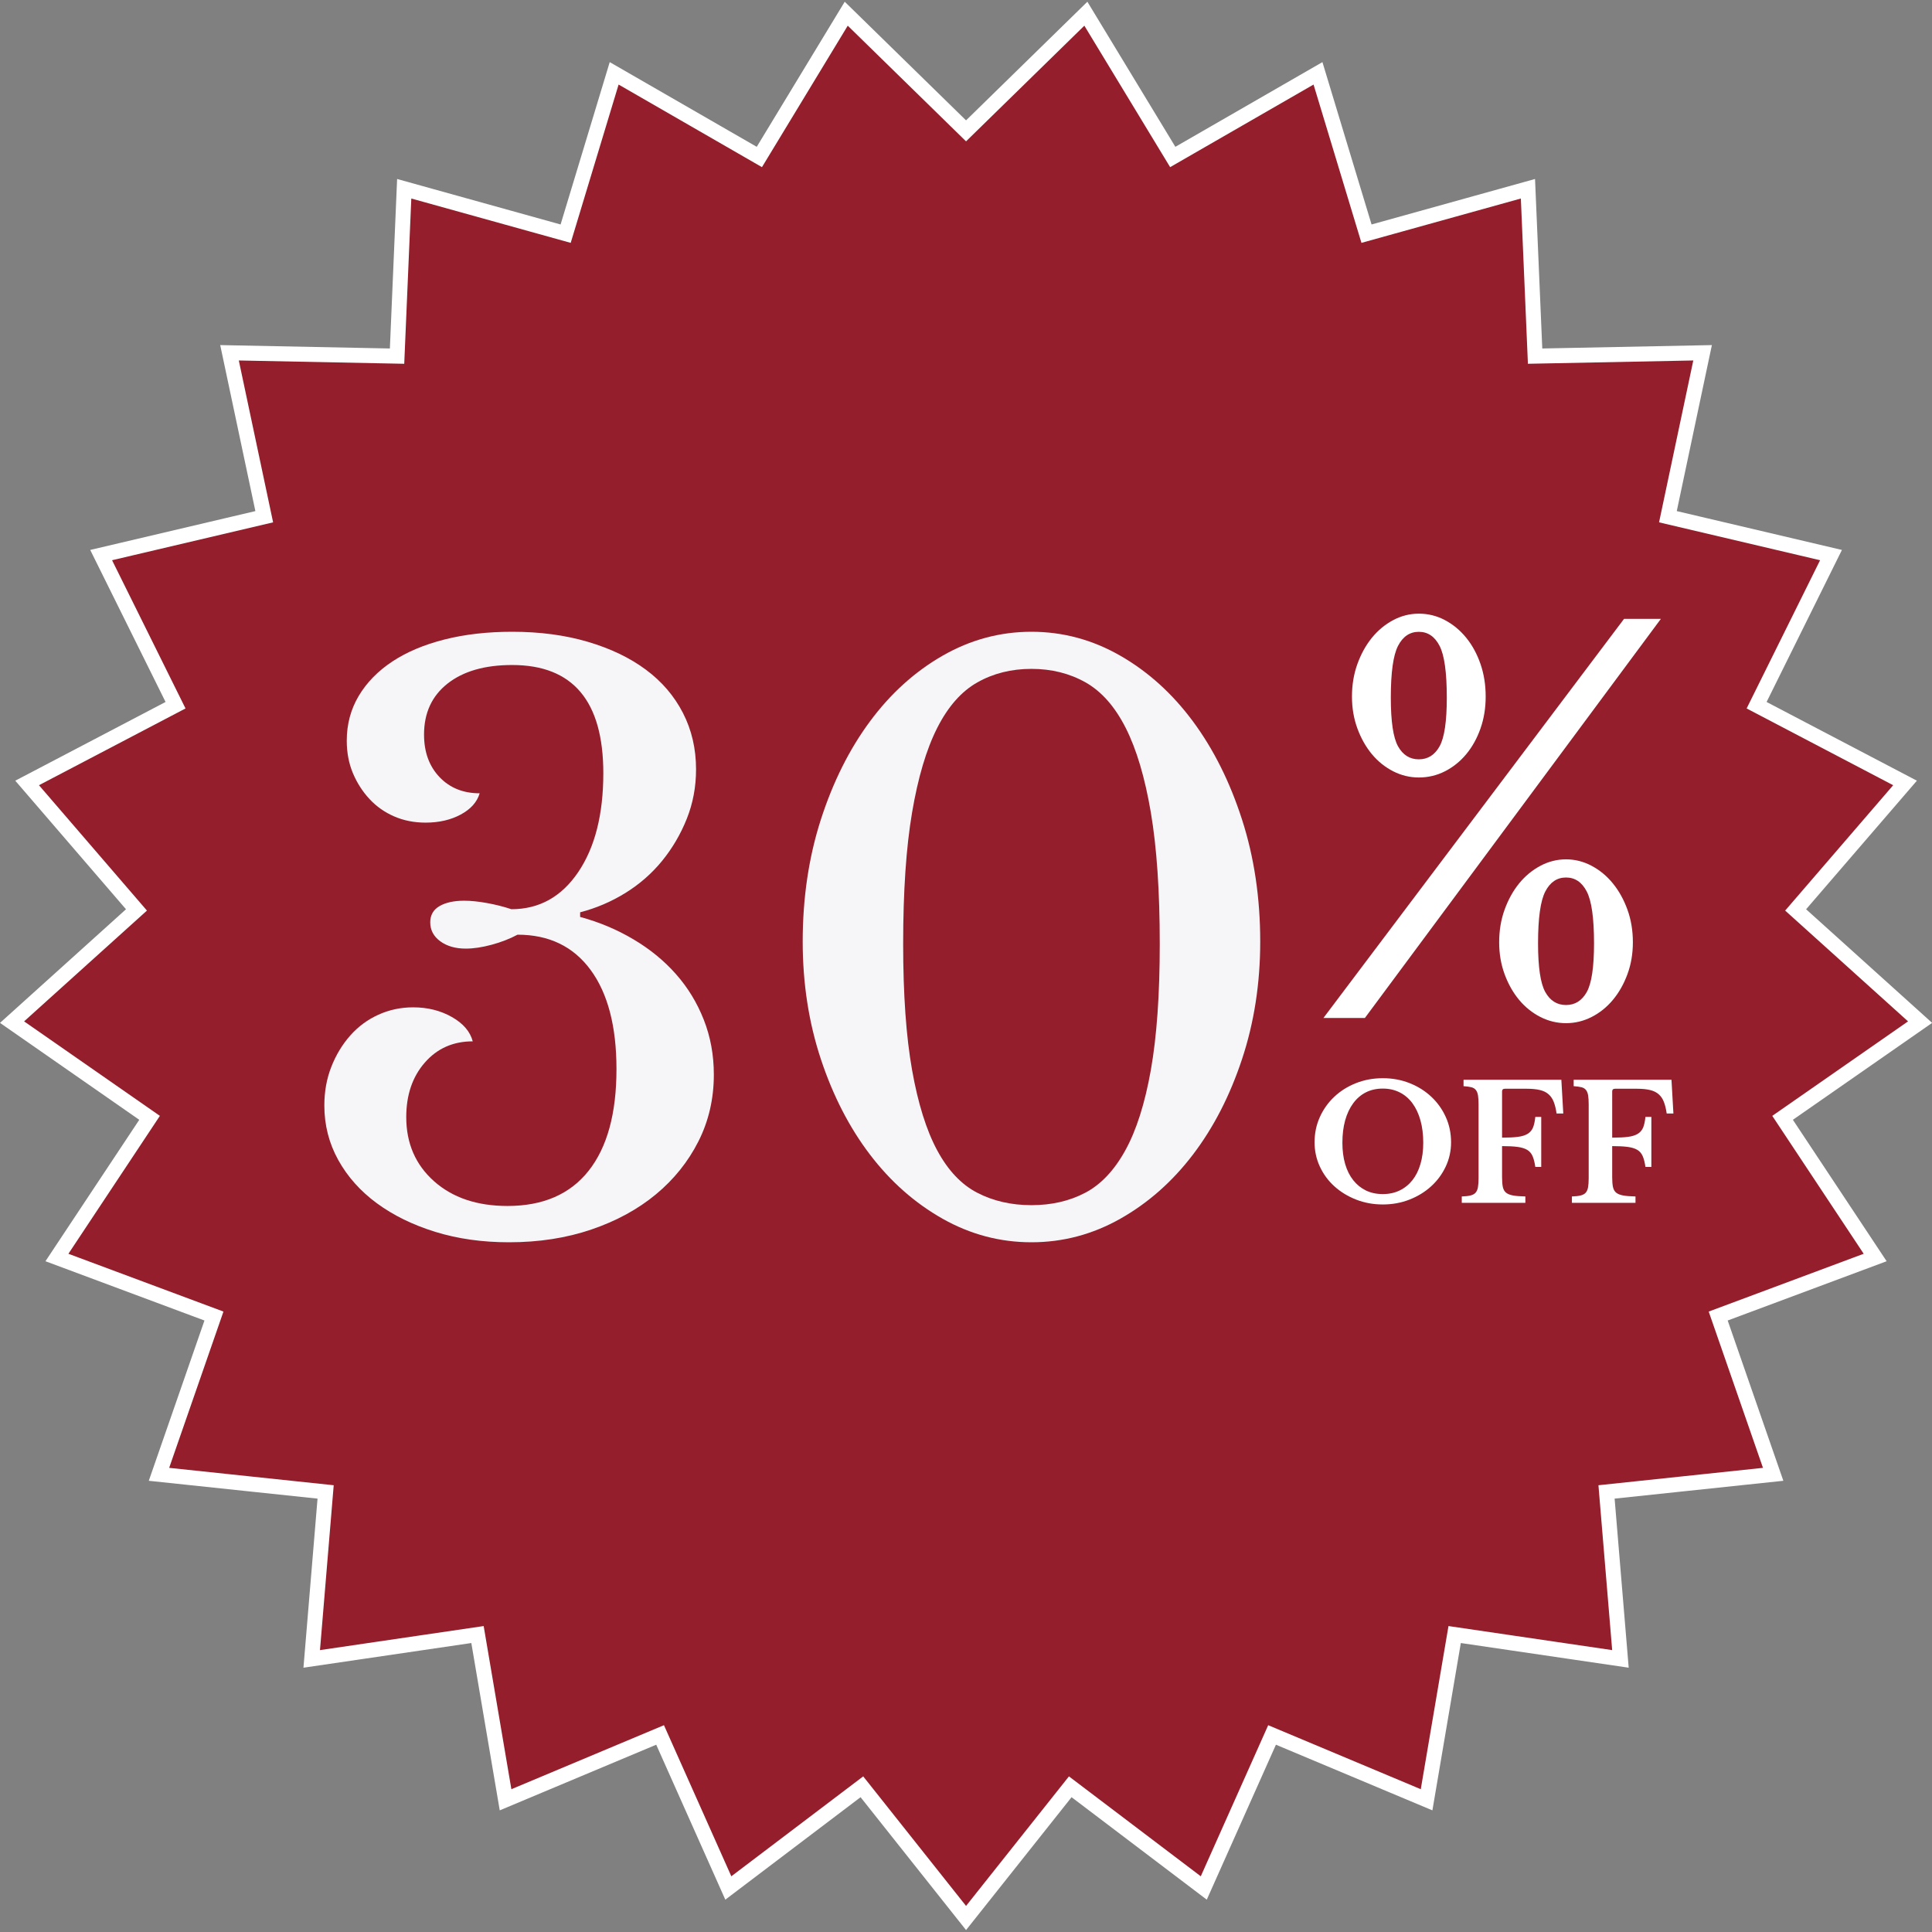
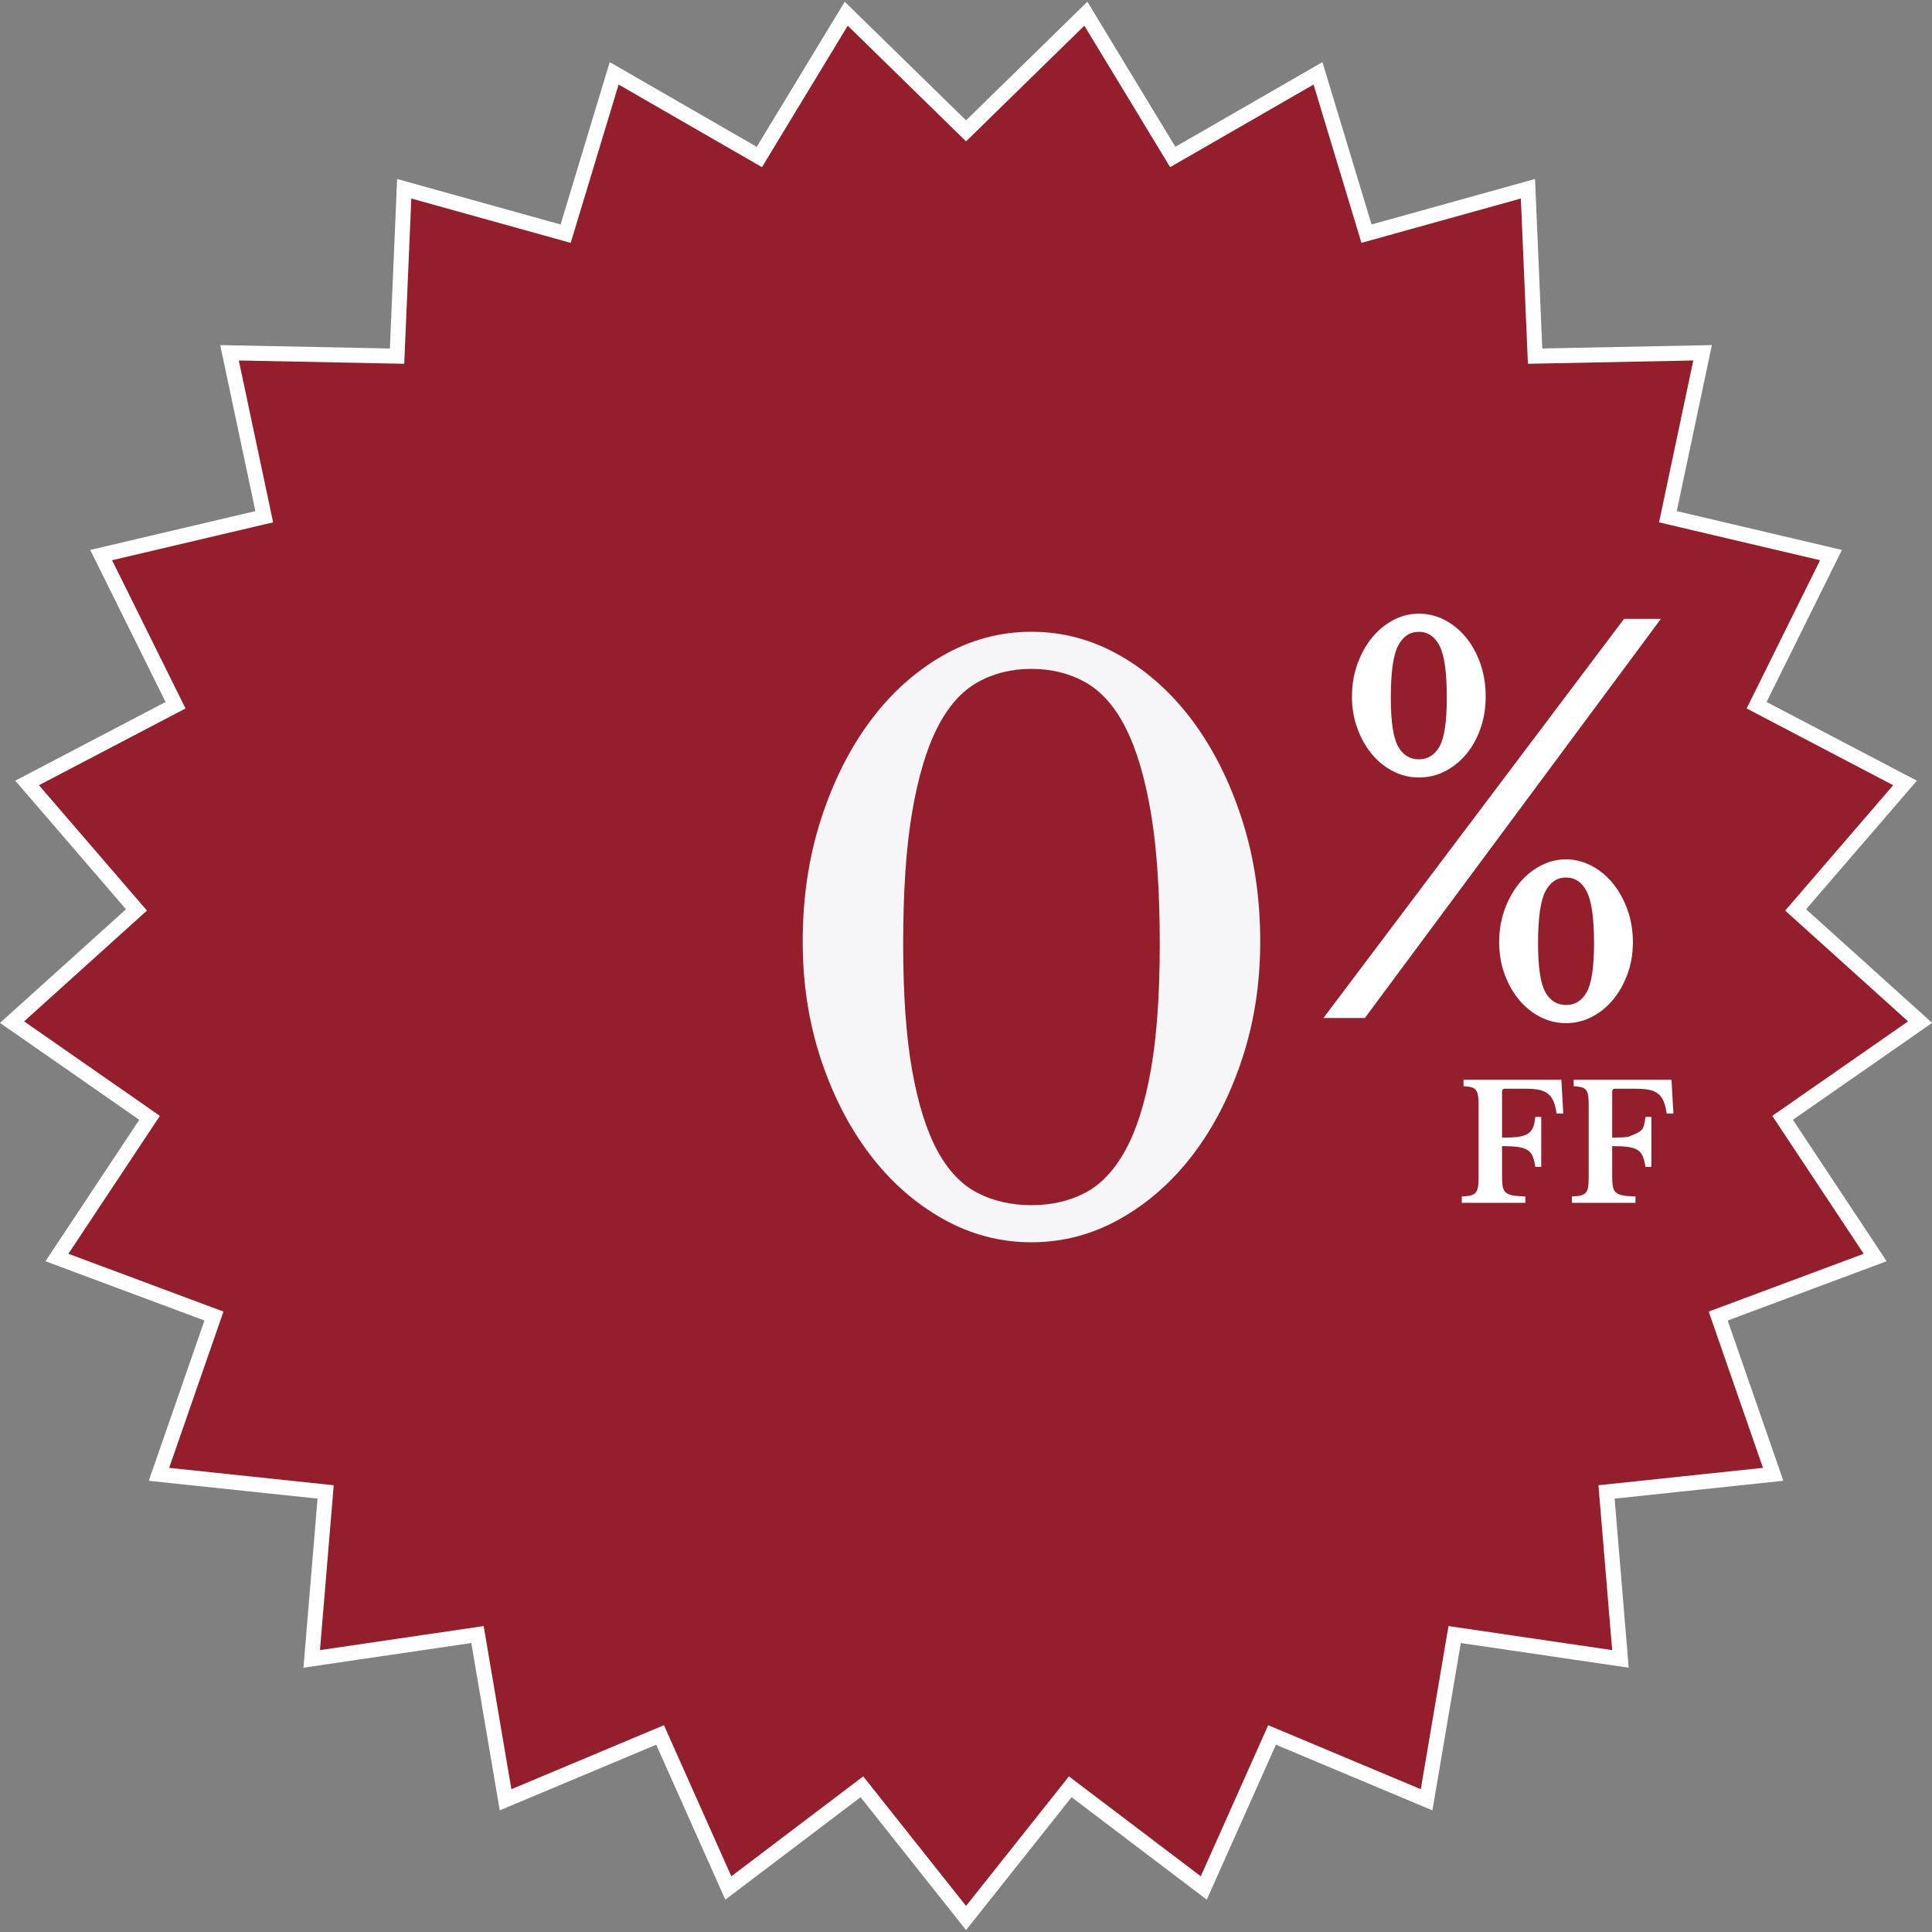
<svg xmlns="http://www.w3.org/2000/svg" version="1.0" preserveAspectRatio="xMidYMid meet" height="1000" viewBox="0 0 750 750" zoomAndPan="magnify" width="1000">
  <rect x="0" y="0" width="750" height="750" fill="#808080" stroke="none" />
  <defs>
    <g />
    <clipPath id="63055897e4">
      <path clip-rule="nonzero" d="M 4 5 L 746 5 L 746 745 L 4 745 Z M 4 5" />
    </clipPath>
    <clipPath id="ad3eebac1d">
      <path clip-rule="nonzero" d="M 375.02 50.801 L 421.531 5.32 L 455.262 60.941 L 511.641 28.469 L 530.477 90.711 L 593.145 73.273 L 595.922 138.25 L 660.941 136.949 L 647.48 200.59 L 710.793 215.484 L 681.914 273.762 L 739.531 303.941 L 697.062 353.23 L 745.379 396.789 L 691.992 433.941 L 727.938 488.16 L 667 510.883 L 688.34 572.328 L 623.652 579.164 L 629.051 643.984 L 564.695 634.527 L 553.801 698.672 L 493.812 673.504 L 467.305 732.91 L 415.473 693.625 L 375.02 744.562 L 334.586 693.625 L 282.734 732.91 L 256.246 673.504 L 196.258 698.672 L 185.363 634.527 L 121.008 643.984 L 126.406 579.164 L 61.715 572.328 L 83.059 510.883 L 22.102 488.16 L 58.066 433.941 L 4.68 396.789 L 52.977 353.23 L 10.527 303.941 L 68.145 273.762 L 39.266 215.484 L 102.578 200.59 L 89.098 136.949 L 154.137 138.25 L 156.914 73.273 L 219.582 90.711 L 238.418 28.469 L 294.777 60.941 L 328.508 5.32 Z M 375.02 50.801" />
    </clipPath>
    <radialGradient fy="374.266" fx="375.025" cy="374.266" id="56fb13426a" cx="375.025" r="369.984" gradientUnits="userSpaceOnUse" gradientTransform="matrix(1, 0, 0, 1, 0, 0.68)">
      <stop offset="0" stop-color="rgb(58.04%, 11.76%, 16.859%)" stop-opacity="1" />
      <stop offset="1" stop-color="rgb(58.04%, 11.76%, 16.859%)" stop-opacity="1" />
    </radialGradient>
    <clipPath id="6375e6ec7d">
      <rect height="251" y="0" width="145" x="0" />
    </clipPath>
    <clipPath id="d7dcf9ded4">
      <rect height="79" y="0" width="145" x="0" />
    </clipPath>
  </defs>
  <g clip-path="url(#63055897e4)">
    <g clip-path="url(#ad3eebac1d)">
      <path fill-rule="nonzero" d="M 4.68 5.32 L 4.68 744.562 L 745.379 744.562 L 745.379 5.32 Z M 4.68 5.32" fill="url(#56fb13426a)" />
    </g>
  </g>
  <path stroke-miterlimit="10" stroke-opacity="1" stroke-width="3" stroke="#ffffff" d="M 193.11 25.809 L 217.06 2.39 L 234.429 31.031 L 263.461 14.309 L 273.16 46.36 L 305.43 37.381 L 306.86 70.84 L 340.341 70.17 L 333.409 102.94 L 366.011 110.61 L 351.14 140.619 L 380.809 156.16 L 358.941 181.54 L 383.82 203.97 L 356.33 223.101 L 374.839 251.02 L 343.461 262.721 L 354.449 294.361 L 321.139 297.881 L 323.919 331.259 L 290.78 326.389 L 285.17 359.419 L 254.281 346.46 L 240.631 377.05 L 213.941 356.821 L 193.11 383.05 L 172.289 356.821 L 145.589 377.05 L 131.95 346.46 L 101.06 359.419 L 95.45 326.389 L 62.311 331.259 L 65.091 297.881 L 31.779 294.361 L 42.77 262.721 L 11.381 251.02 L 29.9 223.101 L 2.41 203.97 L 27.279 181.54 L 5.421 156.16 L 35.09 140.619 L 20.219 110.61 L 52.821 102.94 L 45.879 70.17 L 79.37 70.84 L 80.8 37.381 L 113.07 46.36 L 122.769 14.309 L 151.791 31.031 L 169.16 2.39 Z M 193.11 25.809" stroke-linejoin="miter" fill="none" transform="matrix(1.942, 0, 0, 1.942, 0, 0.68)" stroke-linecap="butt" />
  <g fill-opacity="1" fill="#f6f5f8">
    <g transform="translate(110.612, 479.25)">
      <g>
-         <path d="M 128.703 -64.203 C 128.703 -80.797 125.348 -93.645 118.641 -102.75 C 111.941 -111.852 102.492 -116.406 90.297 -116.406 C 87.297 -114.801 83.945 -113.5 80.25 -112.5 C 76.551 -111.5 73.203 -111 70.203 -111 C 66.203 -111 62.898 -111.945 60.297 -113.844 C 57.703 -115.75 56.406 -118.203 56.406 -121.203 C 56.406 -124.004 57.602 -126.102 60 -127.5 C 62.395 -128.895 65.594 -129.594 69.594 -129.594 C 72.195 -129.594 75.148 -129.289 78.453 -128.688 C 81.754 -128.094 84.906 -127.297 87.906 -126.297 C 98.695 -126.297 107.344 -131.094 113.844 -140.688 C 120.344 -150.289 123.594 -163.094 123.594 -179.094 C 123.594 -207.094 111.797 -221.094 88.203 -221.094 C 77.598 -221.094 69.242 -218.691 63.141 -213.891 C 57.047 -209.098 54 -202.5 54 -194.094 C 54 -187.301 56 -181.801 60 -177.594 C 64 -173.395 69.195 -171.297 75.594 -171.297 C 74.594 -167.898 72.145 -165.148 68.25 -163.047 C 64.352 -160.953 59.801 -159.906 54.594 -159.906 C 50.195 -159.906 46.148 -160.703 42.453 -162.297 C 38.754 -163.898 35.551 -166.148 32.844 -169.047 C 30.145 -171.953 27.992 -175.301 26.391 -179.094 C 24.797 -182.895 24 -187.098 24 -191.703 C 24 -198.098 25.547 -203.895 28.641 -209.094 C 31.742 -214.301 36.094 -218.754 41.688 -222.453 C 47.289 -226.148 54.039 -229 61.938 -231 C 69.844 -233 78.598 -234 88.203 -234 C 99.004 -234 108.801 -232.695 117.594 -230.094 C 126.395 -227.5 133.895 -223.898 140.094 -219.297 C 146.301 -214.703 151.102 -209.102 154.5 -202.5 C 157.895 -195.895 159.594 -188.594 159.594 -180.594 C 159.594 -173.801 158.395 -167.406 156 -161.406 C 153.602 -155.406 150.406 -149.953 146.406 -145.047 C 142.406 -140.148 137.656 -136 132.156 -132.594 C 126.656 -129.195 120.801 -126.695 114.594 -125.094 L 114.594 -123.297 C 122 -121.297 128.898 -118.395 135.297 -114.594 C 141.703 -110.801 147.203 -106.301 151.797 -101.094 C 156.398 -95.895 160 -89.992 162.594 -83.391 C 165.195 -76.797 166.5 -69.695 166.5 -62.094 C 166.5 -52.695 164.5 -44.047 160.5 -36.141 C 156.5 -28.242 151 -21.395 144 -15.594 C 137 -9.801 128.648 -5.254 118.953 -1.953 C 109.254 1.348 98.602 3 87 3 C 76.602 3 67.051 1.648 58.344 -1.047 C 49.645 -3.742 42.094 -7.441 35.688 -12.141 C 29.289 -16.848 24.289 -22.453 20.688 -28.953 C 17.094 -35.453 15.297 -42.5 15.297 -50.094 C 15.297 -55.5 16.195 -60.5 18 -65.094 C 19.801 -69.695 22.25 -73.75 25.344 -77.25 C 28.445 -80.75 32.098 -83.445 36.297 -85.344 C 40.492 -87.25 44.992 -88.203 49.797 -88.203 C 55.398 -88.203 60.398 -86.953 64.797 -84.453 C 69.203 -81.953 71.906 -78.801 72.906 -75 C 65.301 -75 59.098 -72.25 54.297 -66.75 C 49.492 -61.25 47.094 -54.195 47.094 -45.594 C 47.094 -35.395 50.691 -27.094 57.891 -20.688 C 65.098 -14.289 74.602 -11.094 86.406 -11.094 C 100.195 -11.094 110.691 -15.645 117.891 -24.75 C 125.098 -33.852 128.703 -47.004 128.703 -64.203 Z M 128.703 -64.203" />
-       </g>
+         </g>
    </g>
  </g>
  <g fill-opacity="1" fill="#f6f5f8">
    <g transform="translate(293.311, 479.25)">
      <g>
        <path d="M 107.094 -234 C 119.301 -234 130.801 -230.898 141.594 -224.703 C 152.395 -218.504 161.797 -210.004 169.797 -199.203 C 177.797 -188.398 184.145 -175.695 188.844 -161.094 C 193.551 -146.5 195.906 -130.703 195.906 -113.703 C 195.906 -97.504 193.551 -82.301 188.844 -68.094 C 184.145 -53.895 177.797 -41.547 169.797 -31.047 C 161.797 -20.547 152.395 -12.242 141.594 -6.141 C 130.801 -0.047 119.301 3 107.094 3 C 94.895 3 83.395 -0.047 72.594 -6.141 C 61.801 -12.242 52.406 -20.547 44.406 -31.047 C 36.406 -41.547 30.051 -53.895 25.344 -68.094 C 20.645 -82.301 18.297 -97.504 18.297 -113.703 C 18.297 -130.703 20.645 -146.5 25.344 -161.094 C 30.051 -175.695 36.406 -188.398 44.406 -199.203 C 52.406 -210.004 61.801 -218.504 72.594 -224.703 C 83.395 -230.898 94.895 -234 107.094 -234 Z M 107.094 -11.406 C 114.895 -11.406 121.844 -13.004 127.938 -16.203 C 134.039 -19.398 139.242 -24.898 143.547 -32.703 C 147.848 -40.504 151.148 -50.906 153.453 -63.906 C 155.754 -76.906 156.906 -93.203 156.906 -112.797 C 156.906 -133.203 155.754 -150.203 153.453 -163.797 C 151.148 -177.398 147.898 -188.348 143.703 -196.641 C 139.504 -204.941 134.301 -210.844 128.094 -214.344 C 121.895 -217.844 114.895 -219.594 107.094 -219.594 C 99.301 -219.594 92.301 -217.844 86.094 -214.344 C 79.895 -210.844 74.695 -204.941 70.5 -196.641 C 66.301 -188.348 63.051 -177.398 60.75 -163.797 C 58.445 -150.203 57.297 -133.203 57.297 -112.797 C 57.297 -93.203 58.445 -76.906 60.75 -63.906 C 63.051 -50.906 66.301 -40.504 70.5 -32.703 C 74.695 -24.898 79.895 -19.398 86.094 -16.203 C 92.301 -13.004 99.301 -11.406 107.094 -11.406 Z M 107.094 -11.406" />
      </g>
    </g>
  </g>
  <g transform="matrix(1, 0, 0, 1, 507, 199)">
    <g clip-path="url(#6375e6ec7d)">
      <g fill-opacity="1" fill="#ffffff">
        <g transform="translate(0.521, 196.176)">
          <g>
            <path d="M 22.328 0 L 6.234 0 L 122.938 -154.938 L 137.234 -154.938 Z M 43.266 -156.953 C 46.879 -156.953 50.266 -156.113 53.422 -154.438 C 56.578 -152.758 59.328 -150.477 61.672 -147.594 C 64.016 -144.707 65.859 -141.316 67.203 -137.422 C 68.547 -133.535 69.219 -129.312 69.219 -124.75 C 69.219 -120.32 68.547 -116.195 67.203 -112.375 C 65.859 -108.551 64.016 -105.227 61.672 -102.406 C 59.328 -99.594 56.578 -97.379 53.422 -95.766 C 50.266 -94.16 46.879 -93.359 43.266 -93.359 C 39.773 -93.359 36.453 -94.16 33.297 -95.766 C 30.148 -97.379 27.398 -99.594 25.047 -102.406 C 22.703 -105.227 20.828 -108.551 19.422 -112.375 C 18.016 -116.195 17.312 -120.32 17.312 -124.75 C 17.312 -129.312 18.016 -133.535 19.422 -137.422 C 20.828 -141.316 22.703 -144.707 25.047 -147.594 C 27.398 -150.477 30.148 -152.758 33.297 -154.438 C 36.453 -156.113 39.773 -156.953 43.266 -156.953 Z M 43.266 -100.406 C 46.754 -100.406 49.438 -102.082 51.312 -105.438 C 53.188 -108.789 54.125 -115.098 54.125 -124.359 C 54.125 -134.148 53.188 -140.852 51.312 -144.469 C 49.438 -148.094 46.754 -149.906 43.266 -149.906 C 39.773 -149.906 37.086 -148.094 35.203 -144.469 C 33.328 -140.852 32.391 -134.148 32.391 -124.359 C 32.391 -115.098 33.328 -108.789 35.203 -105.438 C 37.086 -102.082 39.773 -100.406 43.266 -100.406 Z M 100.406 -61.578 C 103.895 -61.578 107.211 -60.738 110.359 -59.062 C 113.516 -57.383 116.266 -55.102 118.609 -52.219 C 120.961 -49.332 122.844 -45.941 124.25 -42.047 C 125.656 -38.16 126.359 -33.938 126.359 -29.375 C 126.359 -24.945 125.656 -20.82 124.25 -17 C 122.844 -13.176 120.961 -9.852 118.609 -7.031 C 116.266 -4.219 113.516 -2.004 110.359 -0.391 C 107.211 1.211 103.895 2.016 100.406 2.016 C 96.914 2.016 93.594 1.211 90.438 -0.391 C 87.289 -2.004 84.539 -4.219 82.188 -7.031 C 79.844 -9.852 77.969 -13.176 76.562 -17 C 75.156 -20.82 74.453 -24.945 74.453 -29.375 C 74.453 -33.938 75.156 -38.16 76.562 -42.047 C 77.969 -45.941 79.844 -49.332 82.188 -52.219 C 84.539 -55.102 87.289 -57.383 90.438 -59.062 C 93.594 -60.738 96.914 -61.578 100.406 -61.578 Z M 100.406 -5.031 C 103.895 -5.031 106.578 -6.707 108.453 -10.062 C 110.336 -13.414 111.281 -19.719 111.281 -28.969 C 111.281 -38.77 110.336 -45.477 108.453 -49.094 C 106.578 -52.719 103.895 -54.531 100.406 -54.531 C 96.914 -54.531 94.234 -52.719 92.359 -49.094 C 90.484 -45.477 89.547 -38.77 89.547 -28.969 C 89.547 -19.719 90.484 -13.414 92.359 -10.062 C 94.234 -6.707 96.914 -5.031 100.406 -5.031 Z M 100.406 -5.031" />
          </g>
        </g>
      </g>
    </g>
  </g>
  <g transform="matrix(1, 0, 0, 1, 507, 406)">
    <g clip-path="url(#d7dcf9ded4)">
      <g fill-opacity="1" fill="#ffffff">
        <g transform="translate(0.521, 60.947)">
          <g>
-             <path d="M 29.281 -48.391 C 33.008 -48.391 36.484 -47.75 39.703 -46.469 C 42.93 -45.188 45.734 -43.426 48.109 -41.188 C 50.492 -38.957 52.367 -36.332 53.734 -33.312 C 55.098 -30.301 55.781 -27.035 55.781 -23.516 C 55.781 -20.16 55.086 -17.016 53.703 -14.078 C 52.316 -11.141 50.43 -8.586 48.047 -6.422 C 45.672 -4.254 42.867 -2.535 39.641 -1.266 C 36.422 -0.004 32.969 0.625 29.281 0.625 C 25.602 0.625 22.148 -0.004 18.922 -1.266 C 15.691 -2.535 12.879 -4.254 10.484 -6.422 C 8.086 -8.586 6.207 -11.141 4.844 -14.078 C 3.477 -17.016 2.797 -20.16 2.797 -23.516 C 2.797 -27.035 3.477 -30.301 4.844 -33.312 C 6.207 -36.332 8.078 -38.957 10.453 -41.188 C 12.828 -43.426 15.629 -45.188 18.859 -46.469 C 22.086 -47.75 25.562 -48.391 29.281 -48.391 Z M 29.281 -3.406 C 31.688 -3.406 33.859 -3.867 35.797 -4.797 C 37.742 -5.734 39.398 -7.062 40.766 -8.781 C 42.129 -10.5 43.172 -12.586 43.891 -15.047 C 44.617 -17.504 44.984 -20.266 44.984 -23.328 C 44.984 -26.555 44.617 -29.461 43.891 -32.047 C 43.172 -34.629 42.129 -36.844 40.766 -38.688 C 39.398 -40.531 37.742 -41.938 35.797 -42.906 C 33.859 -43.875 31.688 -44.359 29.281 -44.359 C 26.844 -44.359 24.66 -43.875 22.734 -42.906 C 20.816 -41.938 19.176 -40.531 17.812 -38.688 C 16.445 -36.844 15.398 -34.629 14.672 -32.047 C 13.953 -29.461 13.594 -26.555 13.594 -23.328 C 13.594 -20.266 13.953 -17.504 14.672 -15.047 C 15.398 -12.586 16.445 -10.5 17.812 -8.781 C 19.176 -7.062 20.816 -5.734 22.734 -4.797 C 24.66 -3.867 26.844 -3.406 29.281 -3.406 Z M 29.281 -3.406" />
-           </g>
+             </g>
        </g>
      </g>
      <g fill-opacity="1" fill="#ffffff">
        <g transform="translate(58.287, 60.947)">
          <g>
            <path d="M 17.812 -9.984 C 17.812 -8.41 17.91 -7.141 18.109 -6.172 C 18.316 -5.203 18.738 -4.457 19.375 -3.938 C 20.02 -3.426 20.93 -3.066 22.109 -2.859 C 23.297 -2.648 24.879 -2.523 26.859 -2.484 L 26.859 0 L 2.172 0 L 2.172 -2.484 C 3.535 -2.523 4.648 -2.648 5.516 -2.859 C 6.391 -3.066 7.051 -3.414 7.5 -3.906 C 7.957 -4.406 8.27 -5.109 8.438 -6.016 C 8.602 -6.93 8.688 -8.113 8.688 -9.562 L 8.688 -38.219 C 8.688 -39.664 8.613 -40.832 8.469 -41.719 C 8.32 -42.613 8.039 -43.316 7.625 -43.828 C 7.219 -44.348 6.629 -44.703 5.859 -44.891 C 5.098 -45.078 4.098 -45.211 2.859 -45.297 L 2.859 -47.781 L 40.828 -47.781 L 41.578 -34.688 L 38.969 -34.688 C 38.719 -36.469 38.352 -37.969 37.875 -39.188 C 37.406 -40.406 36.734 -41.395 35.859 -42.156 C 34.992 -42.926 33.879 -43.473 32.516 -43.797 C 31.148 -44.129 29.473 -44.297 27.484 -44.297 L 18.922 -44.297 C 18.18 -44.297 17.812 -43.945 17.812 -43.25 L 17.812 -25.312 C 20.332 -25.312 22.391 -25.414 23.984 -25.625 C 25.578 -25.832 26.848 -26.234 27.797 -26.828 C 28.742 -27.43 29.426 -28.25 29.844 -29.281 C 30.258 -30.32 30.551 -31.688 30.719 -33.375 L 33.016 -33.375 L 33.016 -13.953 L 30.719 -13.953 C 30.469 -15.691 30.113 -17.086 29.656 -18.141 C 29.195 -19.203 28.504 -20.008 27.578 -20.562 C 26.648 -21.125 25.398 -21.508 23.828 -21.719 C 22.254 -21.926 20.25 -22.031 17.812 -22.031 Z M 17.812 -9.984" />
          </g>
        </g>
      </g>
      <g fill-opacity="1" fill="#ffffff">
        <g transform="translate(101.038, 60.947)">
          <g>
-             <path d="M 17.812 -9.984 C 17.812 -8.41 17.91 -7.141 18.109 -6.172 C 18.316 -5.203 18.738 -4.457 19.375 -3.938 C 20.02 -3.426 20.93 -3.066 22.109 -2.859 C 23.297 -2.648 24.879 -2.523 26.859 -2.484 L 26.859 0 L 2.172 0 L 2.172 -2.484 C 3.535 -2.523 4.648 -2.648 5.516 -2.859 C 6.391 -3.066 7.051 -3.414 7.5 -3.906 C 7.957 -4.406 8.27 -5.109 8.438 -6.016 C 8.602 -6.93 8.688 -8.113 8.688 -9.562 L 8.688 -38.219 C 8.688 -39.664 8.613 -40.832 8.469 -41.719 C 8.32 -42.613 8.039 -43.316 7.625 -43.828 C 7.219 -44.348 6.629 -44.703 5.859 -44.891 C 5.098 -45.078 4.098 -45.211 2.859 -45.297 L 2.859 -47.781 L 40.828 -47.781 L 41.578 -34.688 L 38.969 -34.688 C 38.719 -36.469 38.352 -37.969 37.875 -39.188 C 37.406 -40.406 36.734 -41.395 35.859 -42.156 C 34.992 -42.926 33.879 -43.473 32.516 -43.797 C 31.148 -44.129 29.473 -44.297 27.484 -44.297 L 18.922 -44.297 C 18.18 -44.297 17.812 -43.945 17.812 -43.25 L 17.812 -25.312 C 20.332 -25.312 22.391 -25.414 23.984 -25.625 C 25.578 -25.832 26.848 -26.234 27.797 -26.828 C 28.742 -27.43 29.426 -28.25 29.844 -29.281 C 30.258 -30.32 30.551 -31.688 30.719 -33.375 L 33.016 -33.375 L 33.016 -13.953 L 30.719 -13.953 C 30.469 -15.691 30.113 -17.086 29.656 -18.141 C 29.195 -19.203 28.504 -20.008 27.578 -20.562 C 26.648 -21.125 25.398 -21.508 23.828 -21.719 C 22.254 -21.926 20.25 -22.031 17.812 -22.031 Z M 17.812 -9.984" />
+             <path d="M 17.812 -9.984 C 17.812 -8.41 17.91 -7.141 18.109 -6.172 C 18.316 -5.203 18.738 -4.457 19.375 -3.938 C 20.02 -3.426 20.93 -3.066 22.109 -2.859 C 23.297 -2.648 24.879 -2.523 26.859 -2.484 L 26.859 0 L 2.172 0 L 2.172 -2.484 C 3.535 -2.523 4.648 -2.648 5.516 -2.859 C 6.391 -3.066 7.051 -3.414 7.5 -3.906 C 7.957 -4.406 8.27 -5.109 8.438 -6.016 C 8.602 -6.93 8.688 -8.113 8.688 -9.562 L 8.688 -38.219 C 8.688 -39.664 8.613 -40.832 8.469 -41.719 C 8.32 -42.613 8.039 -43.316 7.625 -43.828 C 7.219 -44.348 6.629 -44.703 5.859 -44.891 C 5.098 -45.078 4.098 -45.211 2.859 -45.297 L 2.859 -47.781 L 40.828 -47.781 L 41.578 -34.688 L 38.969 -34.688 C 38.719 -36.469 38.352 -37.969 37.875 -39.188 C 37.406 -40.406 36.734 -41.395 35.859 -42.156 C 34.992 -42.926 33.879 -43.473 32.516 -43.797 C 31.148 -44.129 29.473 -44.297 27.484 -44.297 L 18.922 -44.297 C 18.18 -44.297 17.812 -43.945 17.812 -43.25 L 17.812 -25.312 C 20.332 -25.312 22.391 -25.414 23.984 -25.625 C 28.742 -27.43 29.426 -28.25 29.844 -29.281 C 30.258 -30.32 30.551 -31.688 30.719 -33.375 L 33.016 -33.375 L 33.016 -13.953 L 30.719 -13.953 C 30.469 -15.691 30.113 -17.086 29.656 -18.141 C 29.195 -19.203 28.504 -20.008 27.578 -20.562 C 26.648 -21.125 25.398 -21.508 23.828 -21.719 C 22.254 -21.926 20.25 -22.031 17.812 -22.031 Z M 17.812 -9.984" />
          </g>
        </g>
      </g>
    </g>
  </g>
</svg>